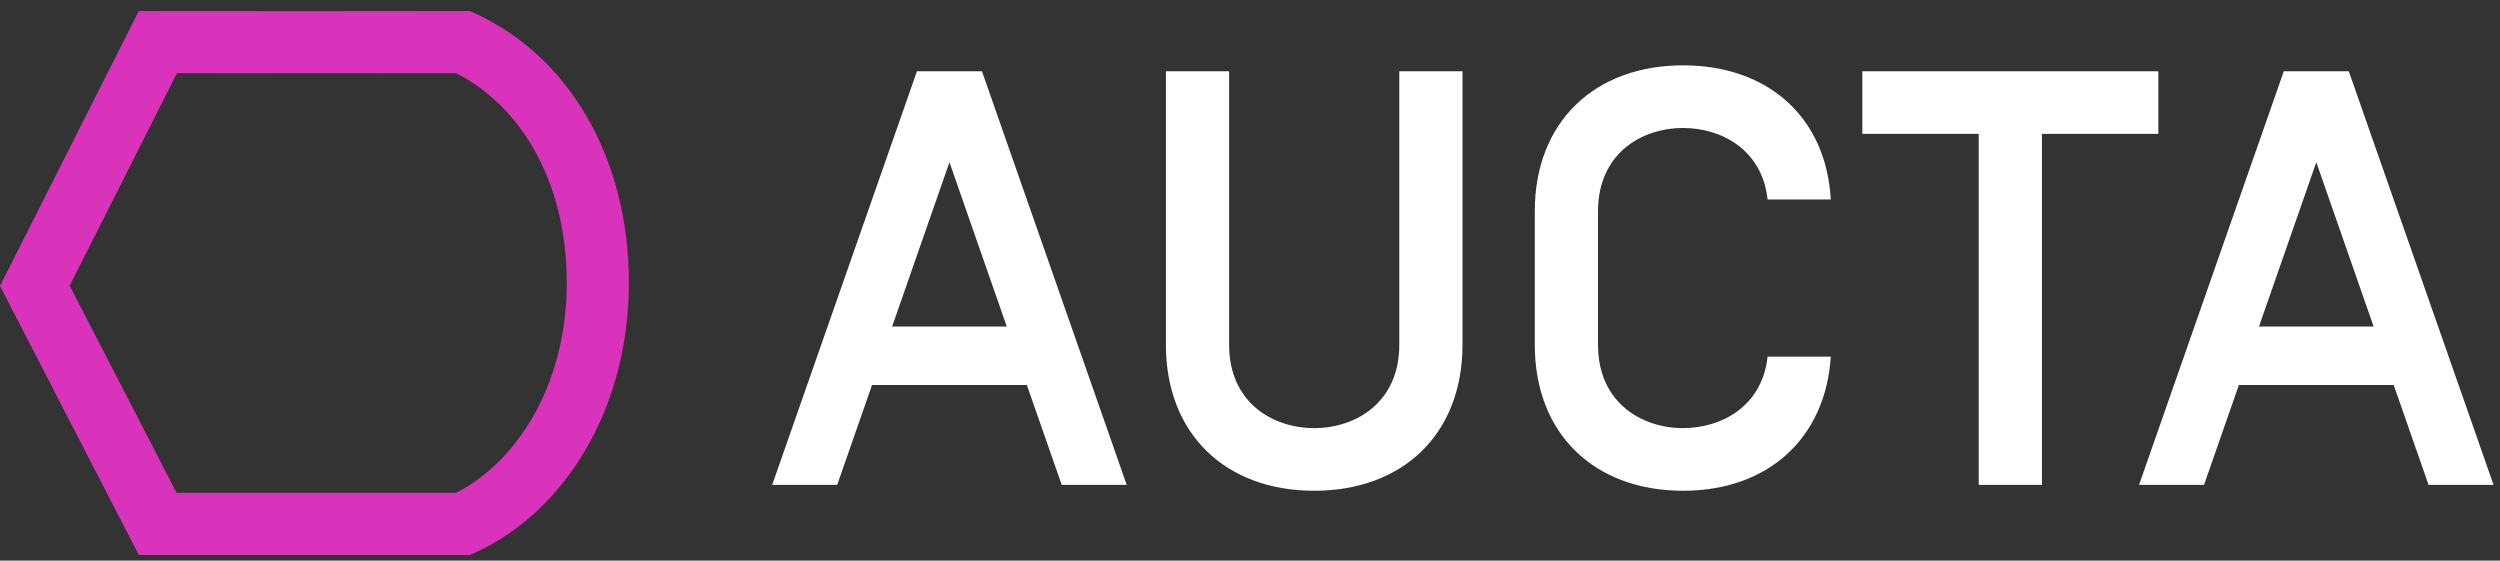
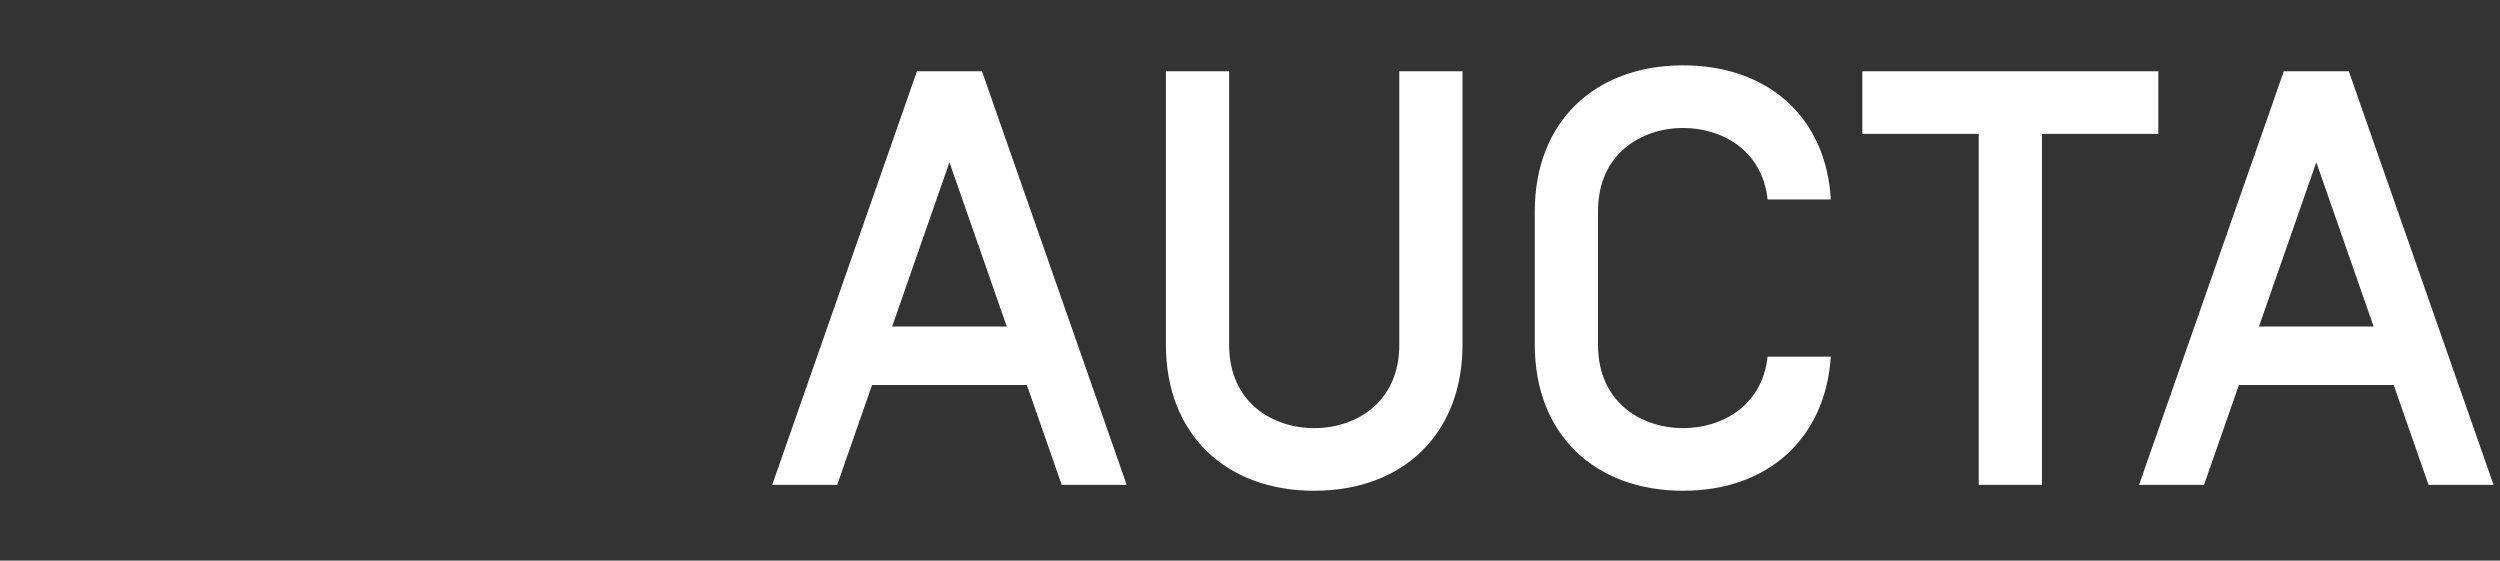
<svg xmlns="http://www.w3.org/2000/svg" width="165" height="37" viewBox="0 0 165 37" fill="none">
  <rect x="0" y="0" width="165" height="37" fill="#333333" stroke="none" />
  <g clip-path="url(#clip0_212_587)">
    <path d="M55.255 32L57.555 25.41H67.772L70.073 32H74.362L64.809 4.703H60.519L50.965 32H55.255ZM66.446 21.549H58.881L62.664 10.709L66.446 21.549ZM86.738 32.39C92.587 32.39 96.525 28.646 96.525 22.758V4.703H92.353V22.758C92.353 26.58 89.467 28.256 86.738 28.256C84.008 28.256 81.122 26.58 81.122 22.758V4.703H76.95V22.758C76.95 28.646 80.888 32.39 86.738 32.39ZM111.084 32.39C116.661 32.39 120.482 28.958 120.833 23.538H116.661C116.31 26.814 113.619 28.256 111.084 28.256C108.355 28.256 105.469 26.58 105.469 22.758V13.945C105.469 10.124 108.355 8.447 111.084 8.447C113.619 8.447 116.31 9.89 116.661 13.165H120.833C120.521 7.706 116.661 4.313 111.084 4.313C105.235 4.313 101.296 8.057 101.296 13.945V22.758C101.296 28.646 105.235 32.39 111.084 32.39ZM134.768 32V8.837H142.45V4.703H122.913V8.837H130.596V32H134.768ZM145.466 32L147.767 25.41H157.984L160.285 32H164.574L155.02 4.703H150.731L141.177 32H145.466ZM156.658 21.549H149.093L152.876 10.709L156.658 21.549Z" fill="white" />
-     <path d="M31.441 0.921L31.028 0.729L20.756 0.739L11.47 0.734L9.159 0.729L0 18.874L9.16 36.624H31.029L31.439 36.435C34.373 35.077 36.874 32.716 38.651 29.677C40.507 26.503 41.505 22.708 41.505 18.676C41.505 14.578 40.537 10.791 38.698 7.646C36.947 4.651 34.451 2.326 31.441 0.921ZM30.101 4.826L30.404 4.987C32.338 6.053 33.964 7.666 35.161 9.713C36.623 12.213 37.408 15.285 37.408 18.676C37.408 21.991 36.598 25.072 35.114 27.61L34.905 27.956C33.7 29.895 32.133 31.419 30.354 32.395L30.102 32.527L11.654 32.526L4.599 18.853L11.678 4.83L15.458 4.835L30.101 4.826Z" fill="#D933BB" />
  </g>
  <defs>
    <clipPath id="clip0_212_587">
      <rect width="165" height="37" fill="white" />
    </clipPath>
  </defs>
</svg>